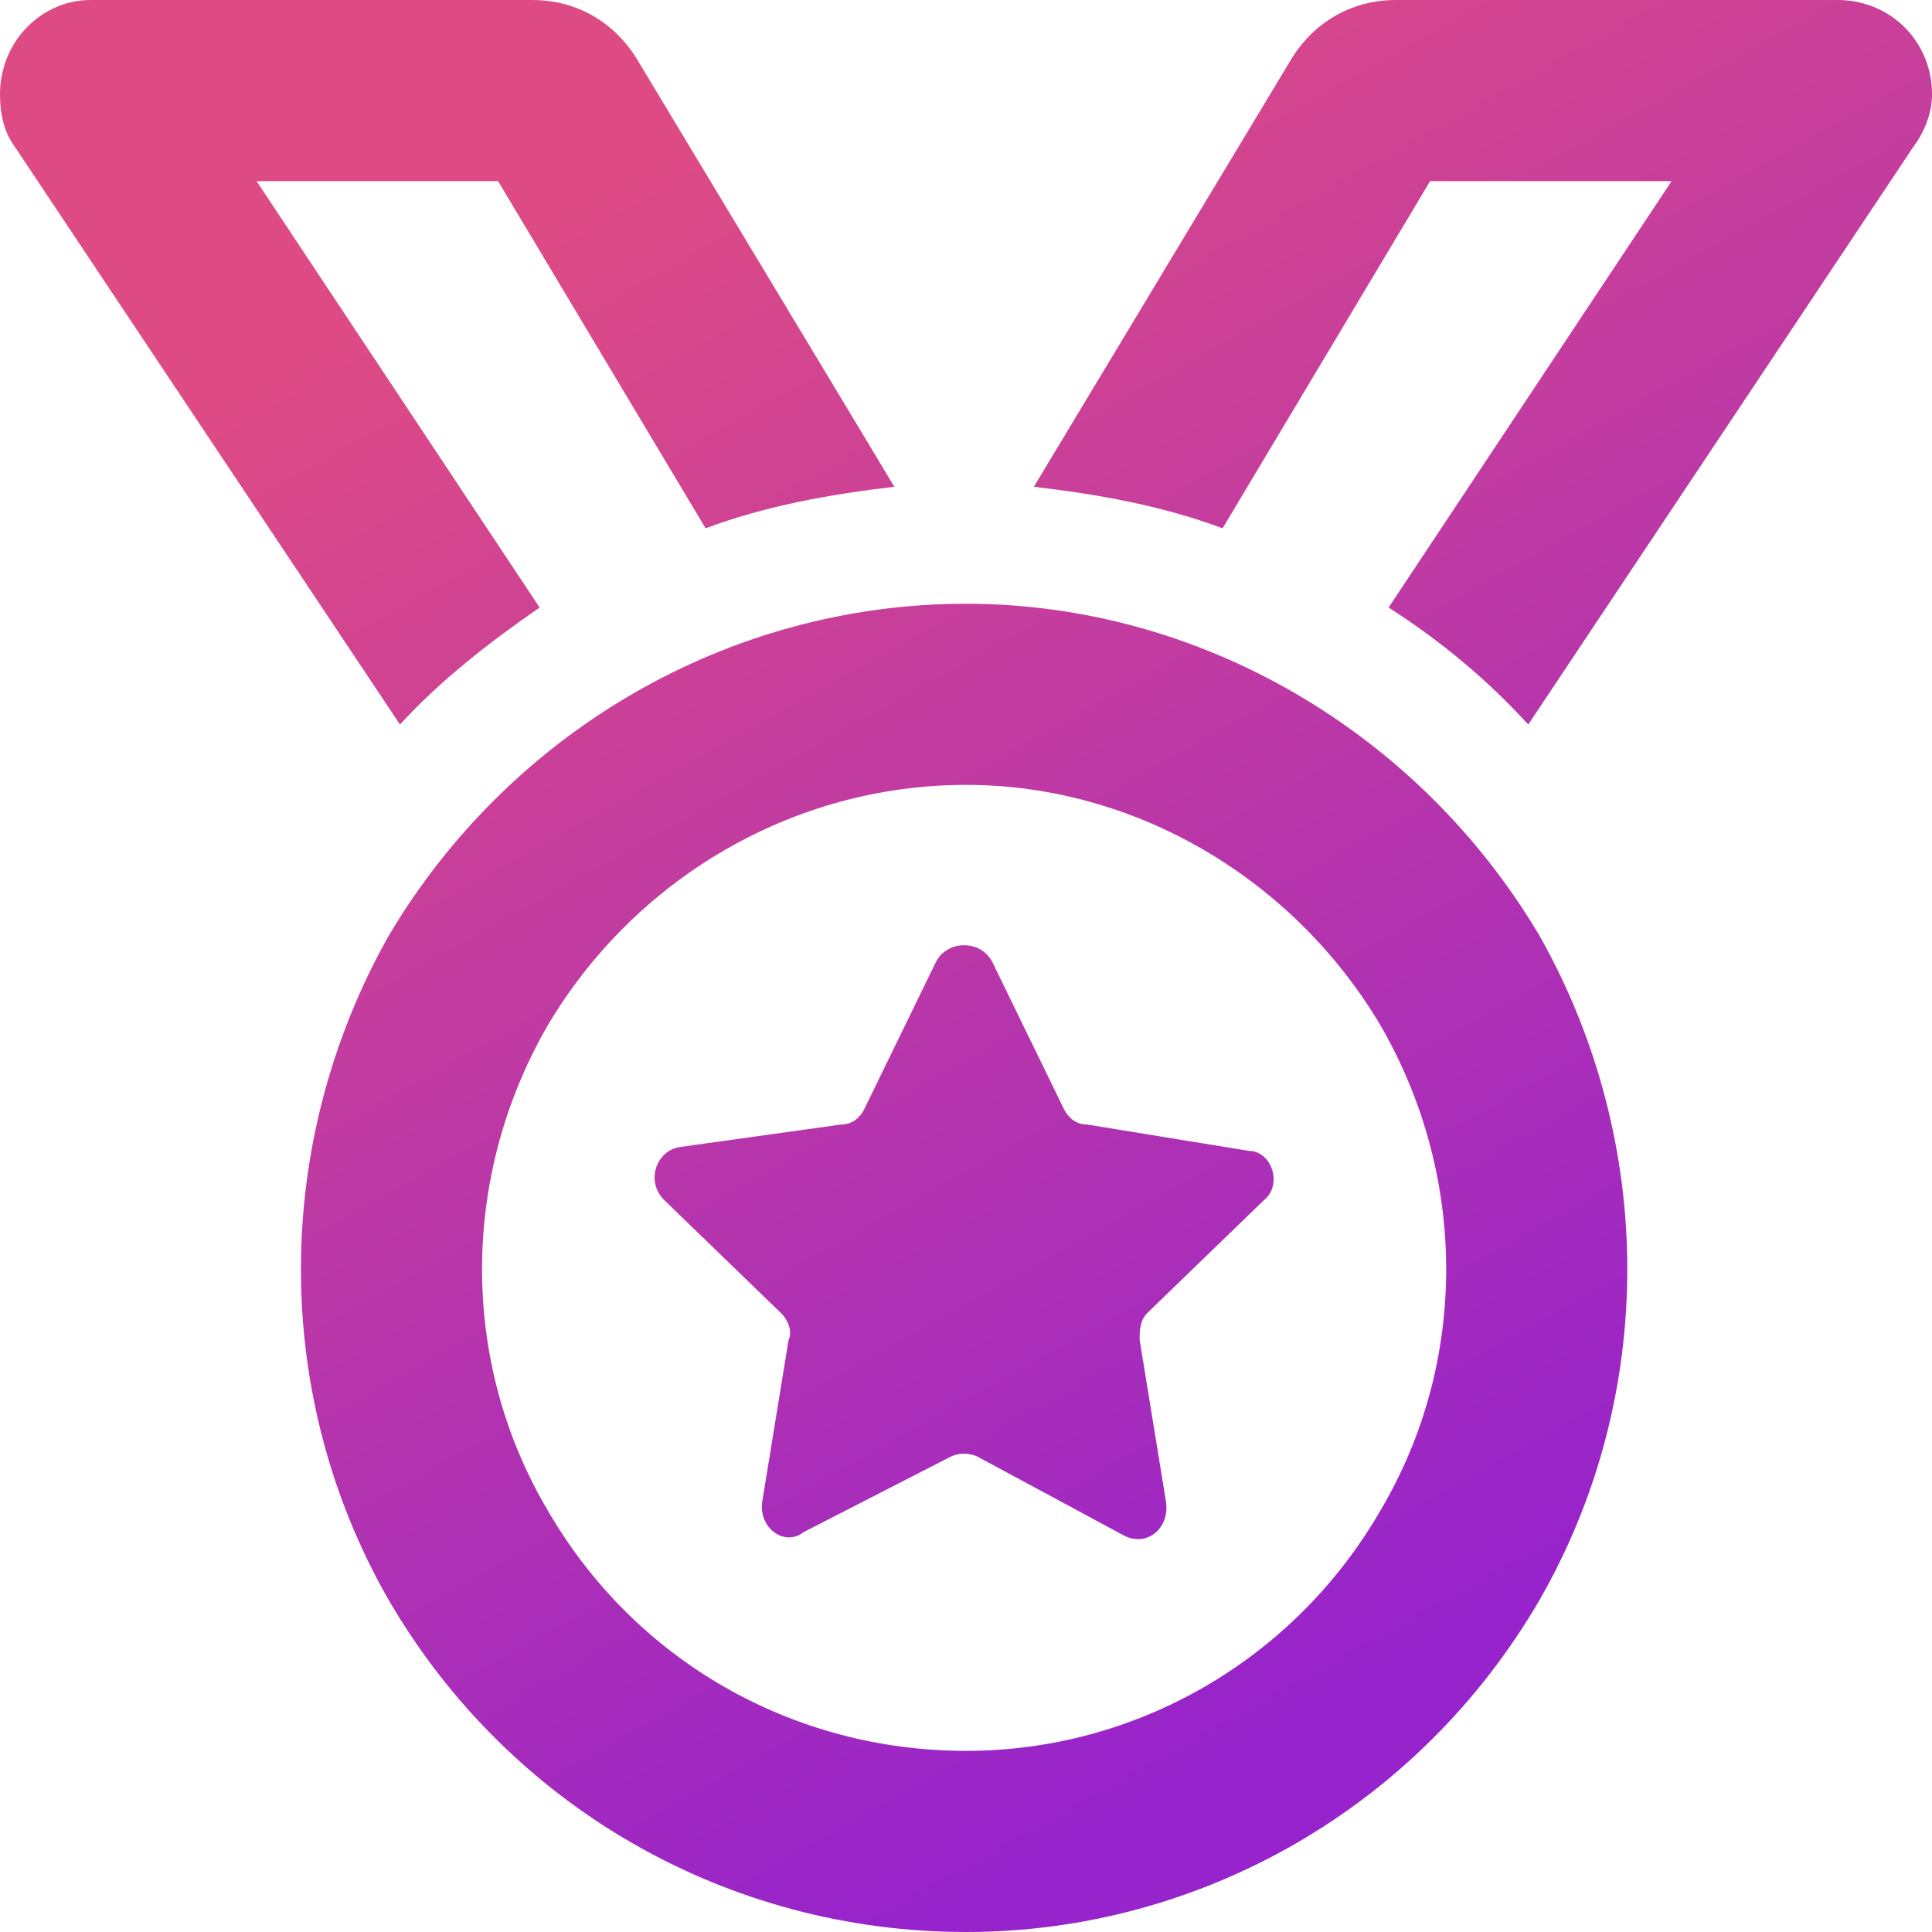
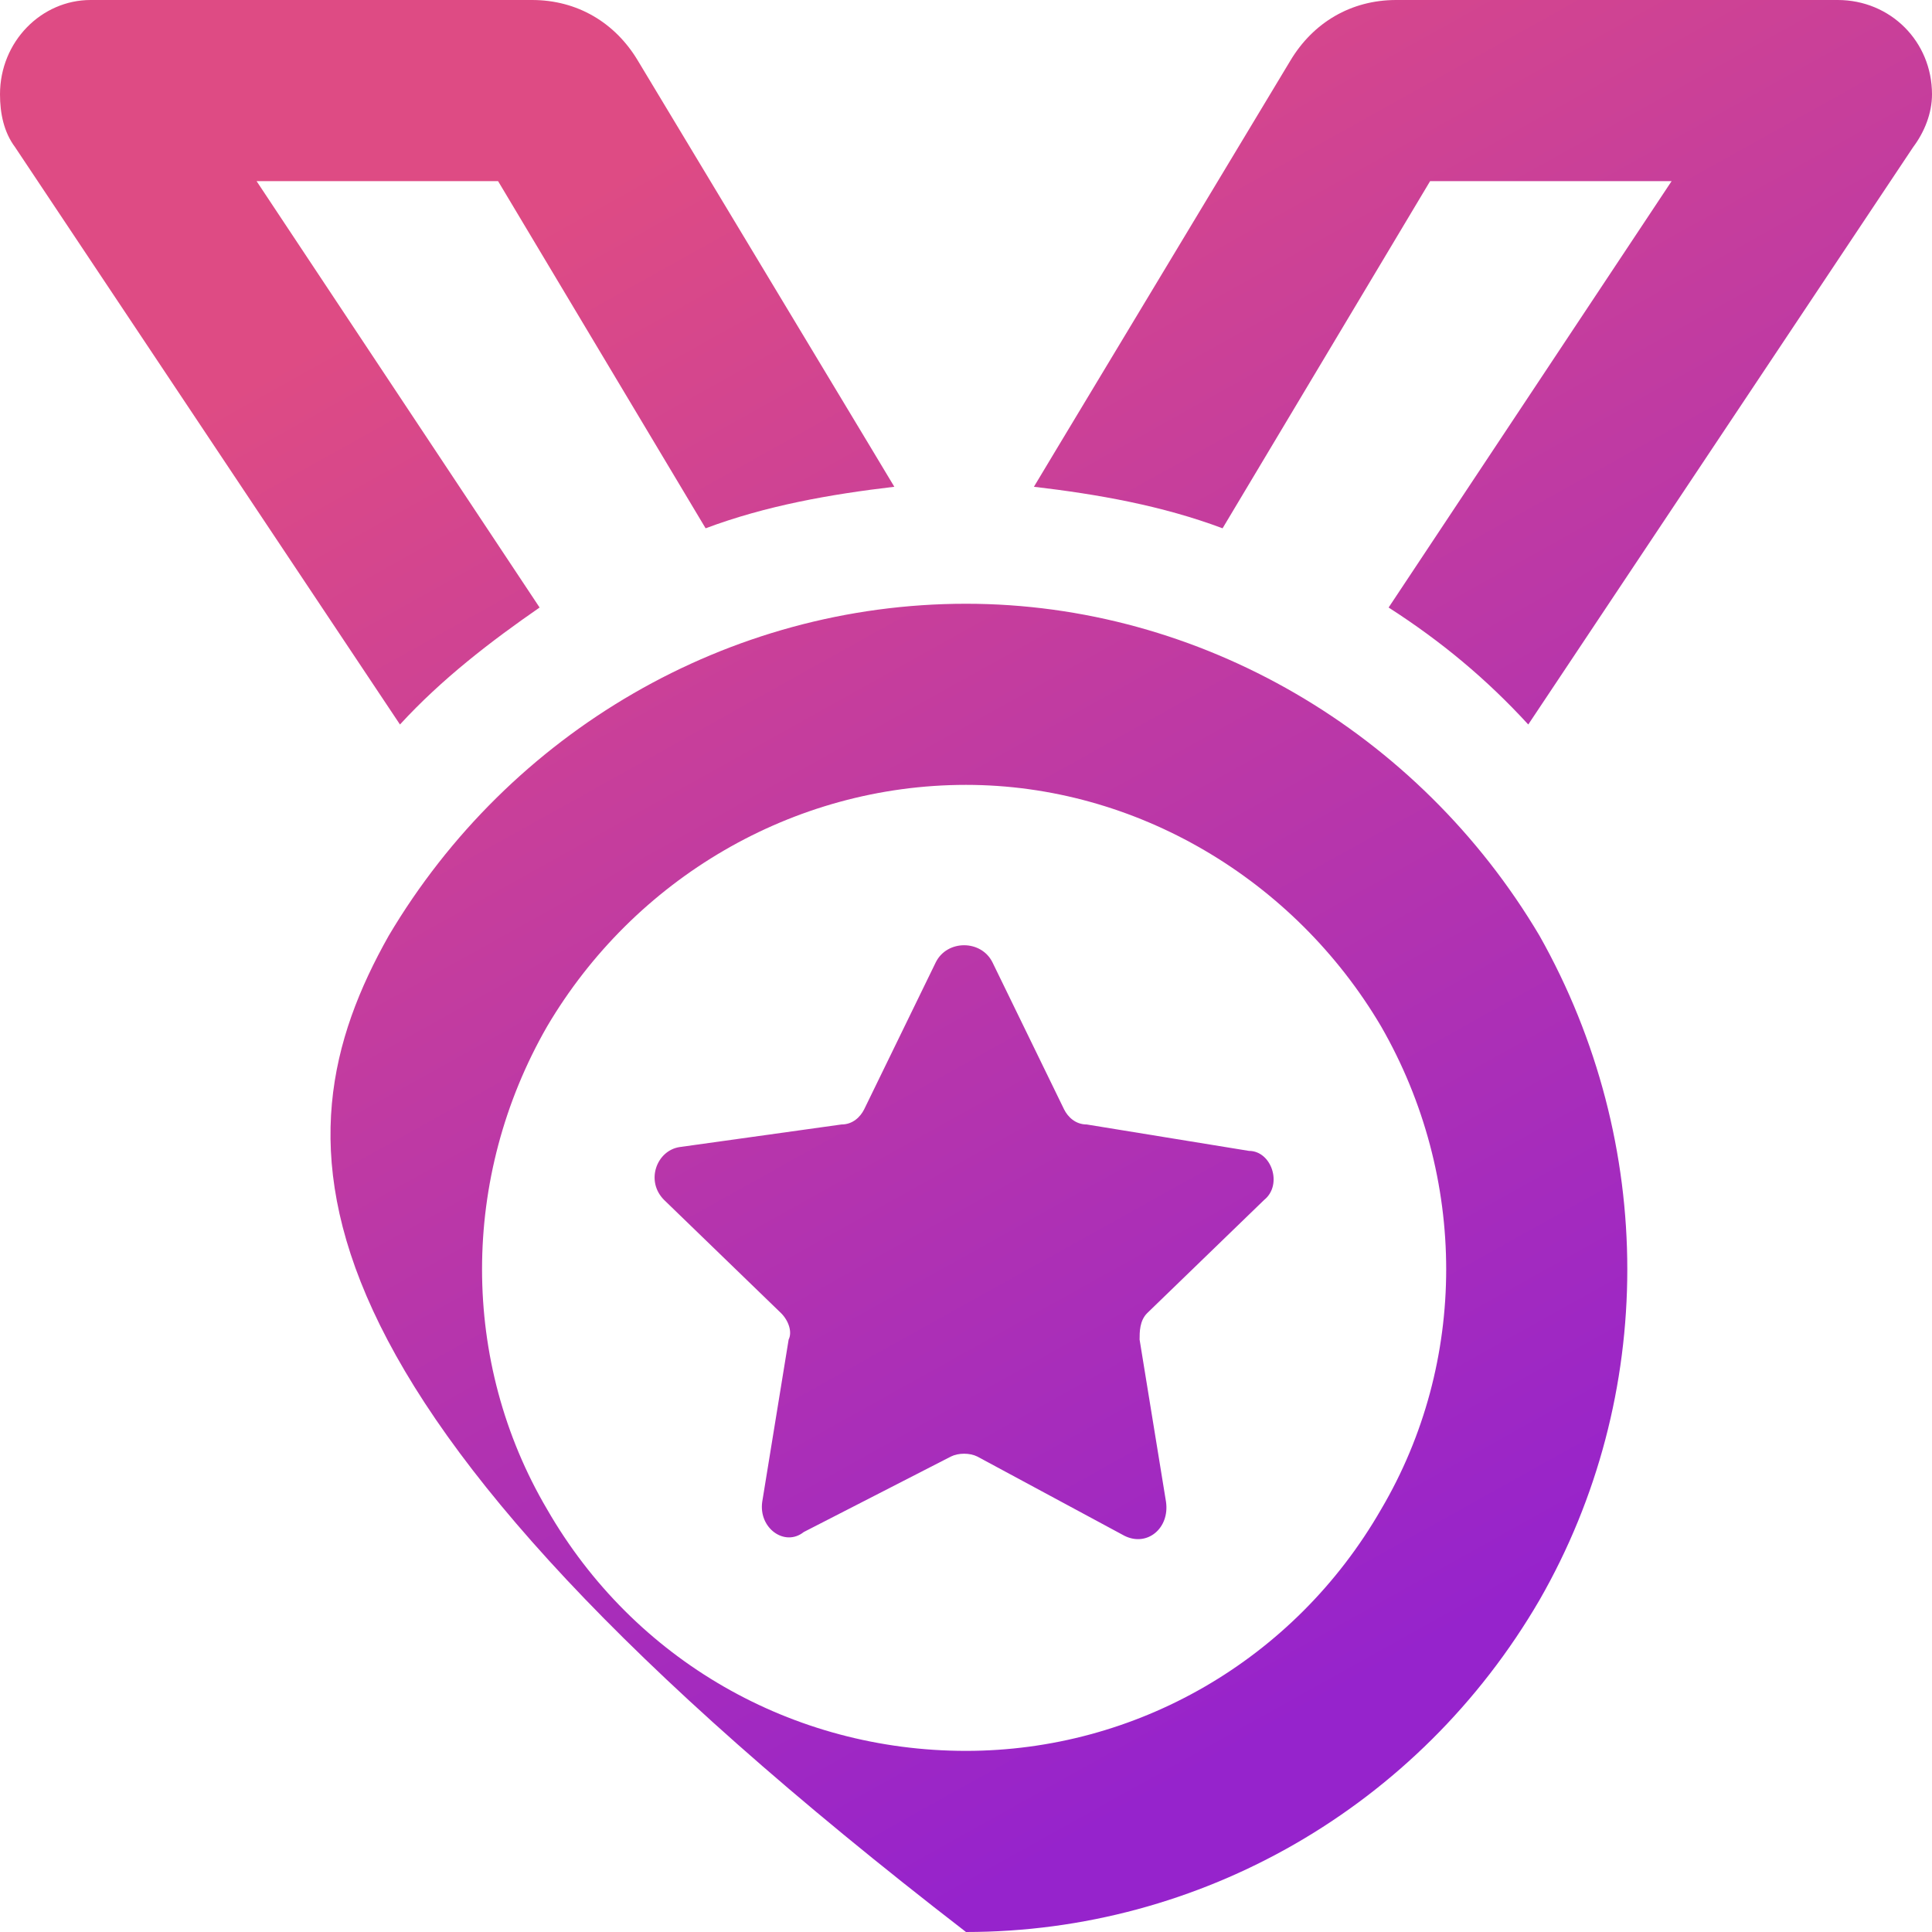
<svg xmlns="http://www.w3.org/2000/svg" width="40" height="40" viewBox="0 0 40 40" fill="none">
-   <path d="M0.312 3.047C0.078 2.734 0 2.344 0 1.953C0 0.859 0.859 0 1.875 0H11.016C11.953 0 12.734 0.469 13.203 1.25L18.047 9.297L18.516 10.078C17.188 10.234 15.859 10.469 14.609 10.938L10.312 3.75H5.312L11.172 12.578C10.156 13.281 9.141 14.062 8.281 15L0.312 3.047ZM21.875 9.297L26.719 1.25C27.188 0.469 27.969 0 28.906 0H38.047C39.141 0 40 0.859 40 1.953C40 2.344 39.844 2.734 39.609 3.047L31.641 15C30.781 14.062 29.844 13.281 28.75 12.578L34.609 3.75H29.609L25.312 10.938C24.062 10.469 22.734 10.234 21.406 10.078L21.875 9.297ZM20 16.25C16.406 16.25 13.125 18.203 11.328 21.25C9.531 24.375 9.531 28.203 11.328 31.25C13.125 34.375 16.406 36.25 20 36.25C23.516 36.25 26.797 34.375 28.594 31.25C30.391 28.203 30.391 24.375 28.594 21.25C26.797 18.203 23.516 16.25 20 16.25ZM20 40C15.078 40 10.547 37.422 8.047 33.125C5.625 28.906 5.625 23.672 8.047 19.375C10.547 15.156 15.078 12.5 20 12.5C24.844 12.5 29.375 15.156 31.875 19.375C34.297 23.672 34.297 28.906 31.875 33.125C29.375 37.422 24.844 40 20 40ZM20.547 19.922L22.031 22.969C22.109 23.125 22.266 23.281 22.5 23.281L25.859 23.828C26.328 23.828 26.562 24.531 26.172 24.844L23.75 27.188C23.594 27.344 23.594 27.578 23.594 27.734L24.141 31.094C24.219 31.641 23.75 32.031 23.281 31.797L20.234 30.156C20.078 30.078 19.844 30.078 19.688 30.156L16.641 31.719C16.25 32.031 15.703 31.641 15.781 31.094L16.328 27.734C16.406 27.578 16.328 27.344 16.172 27.188L13.75 24.844C13.359 24.453 13.594 23.828 14.062 23.75L17.422 23.281C17.656 23.281 17.812 23.125 17.891 22.969L19.375 19.922C19.609 19.453 20.312 19.453 20.547 19.922Z" fill="url(#paint0_linear_4403_5521)" />
+   <path d="M0.312 3.047C0.078 2.734 0 2.344 0 1.953C0 0.859 0.859 0 1.875 0H11.016C11.953 0 12.734 0.469 13.203 1.25L18.047 9.297L18.516 10.078C17.188 10.234 15.859 10.469 14.609 10.938L10.312 3.75H5.312L11.172 12.578C10.156 13.281 9.141 14.062 8.281 15L0.312 3.047ZM21.875 9.297L26.719 1.25C27.188 0.469 27.969 0 28.906 0H38.047C39.141 0 40 0.859 40 1.953C40 2.344 39.844 2.734 39.609 3.047L31.641 15C30.781 14.062 29.844 13.281 28.75 12.578L34.609 3.75H29.609L25.312 10.938C24.062 10.469 22.734 10.234 21.406 10.078L21.875 9.297ZM20 16.25C16.406 16.25 13.125 18.203 11.328 21.25C9.531 24.375 9.531 28.203 11.328 31.25C13.125 34.375 16.406 36.25 20 36.25C23.516 36.25 26.797 34.375 28.594 31.25C30.391 28.203 30.391 24.375 28.594 21.25C26.797 18.203 23.516 16.25 20 16.25ZM20 40C5.625 28.906 5.625 23.672 8.047 19.375C10.547 15.156 15.078 12.5 20 12.5C24.844 12.5 29.375 15.156 31.875 19.375C34.297 23.672 34.297 28.906 31.875 33.125C29.375 37.422 24.844 40 20 40ZM20.547 19.922L22.031 22.969C22.109 23.125 22.266 23.281 22.5 23.281L25.859 23.828C26.328 23.828 26.562 24.531 26.172 24.844L23.75 27.188C23.594 27.344 23.594 27.578 23.594 27.734L24.141 31.094C24.219 31.641 23.75 32.031 23.281 31.797L20.234 30.156C20.078 30.078 19.844 30.078 19.688 30.156L16.641 31.719C16.25 32.031 15.703 31.641 15.781 31.094L16.328 27.734C16.406 27.578 16.328 27.344 16.172 27.188L13.75 24.844C13.359 24.453 13.594 23.828 14.062 23.75L17.422 23.281C17.656 23.281 17.812 23.125 17.891 22.969L19.375 19.922C19.609 19.453 20.312 19.453 20.547 19.922Z" fill="url(#paint0_linear_4403_5521)" />
  <defs>
    <linearGradient id="paint0_linear_4403_5521" x1="4.889" y1="8" x2="21.846" y2="38.429" gradientUnits="userSpaceOnUse">
      <stop stop-color="#DE4B84" />
      <stop offset="1" stop-color="#9623CC" />
    </linearGradient>
  </defs>
</svg>